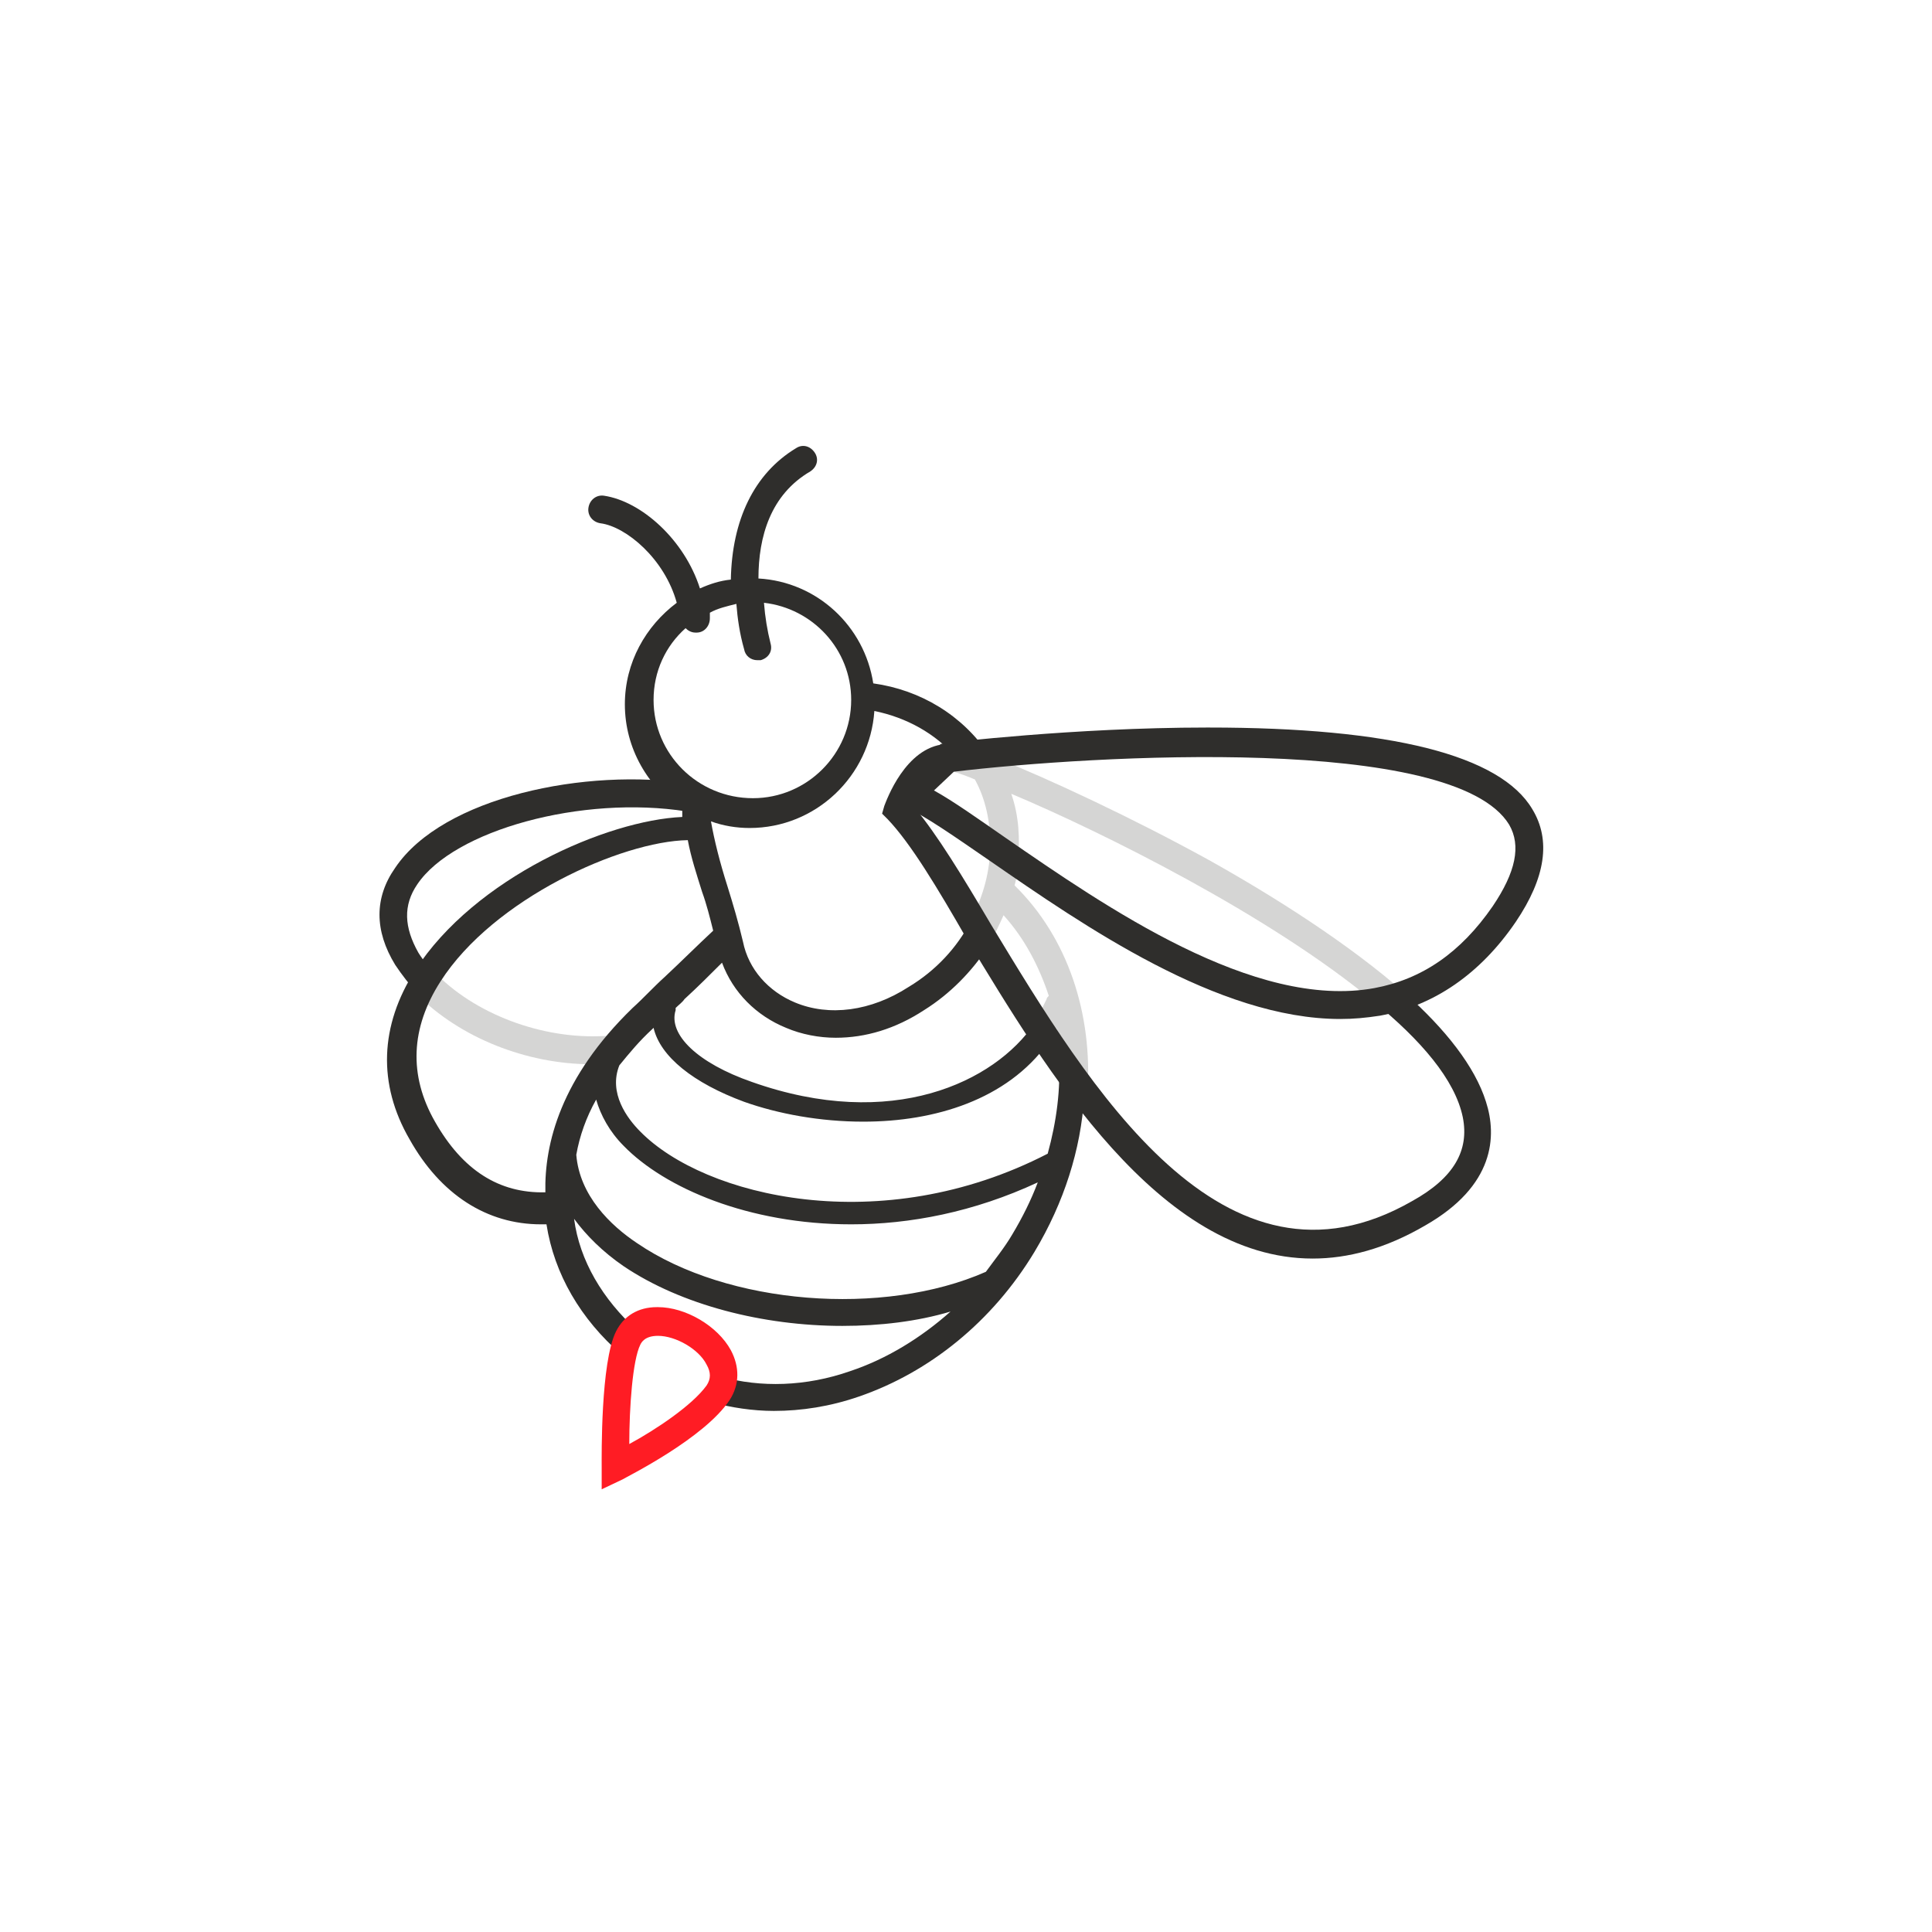
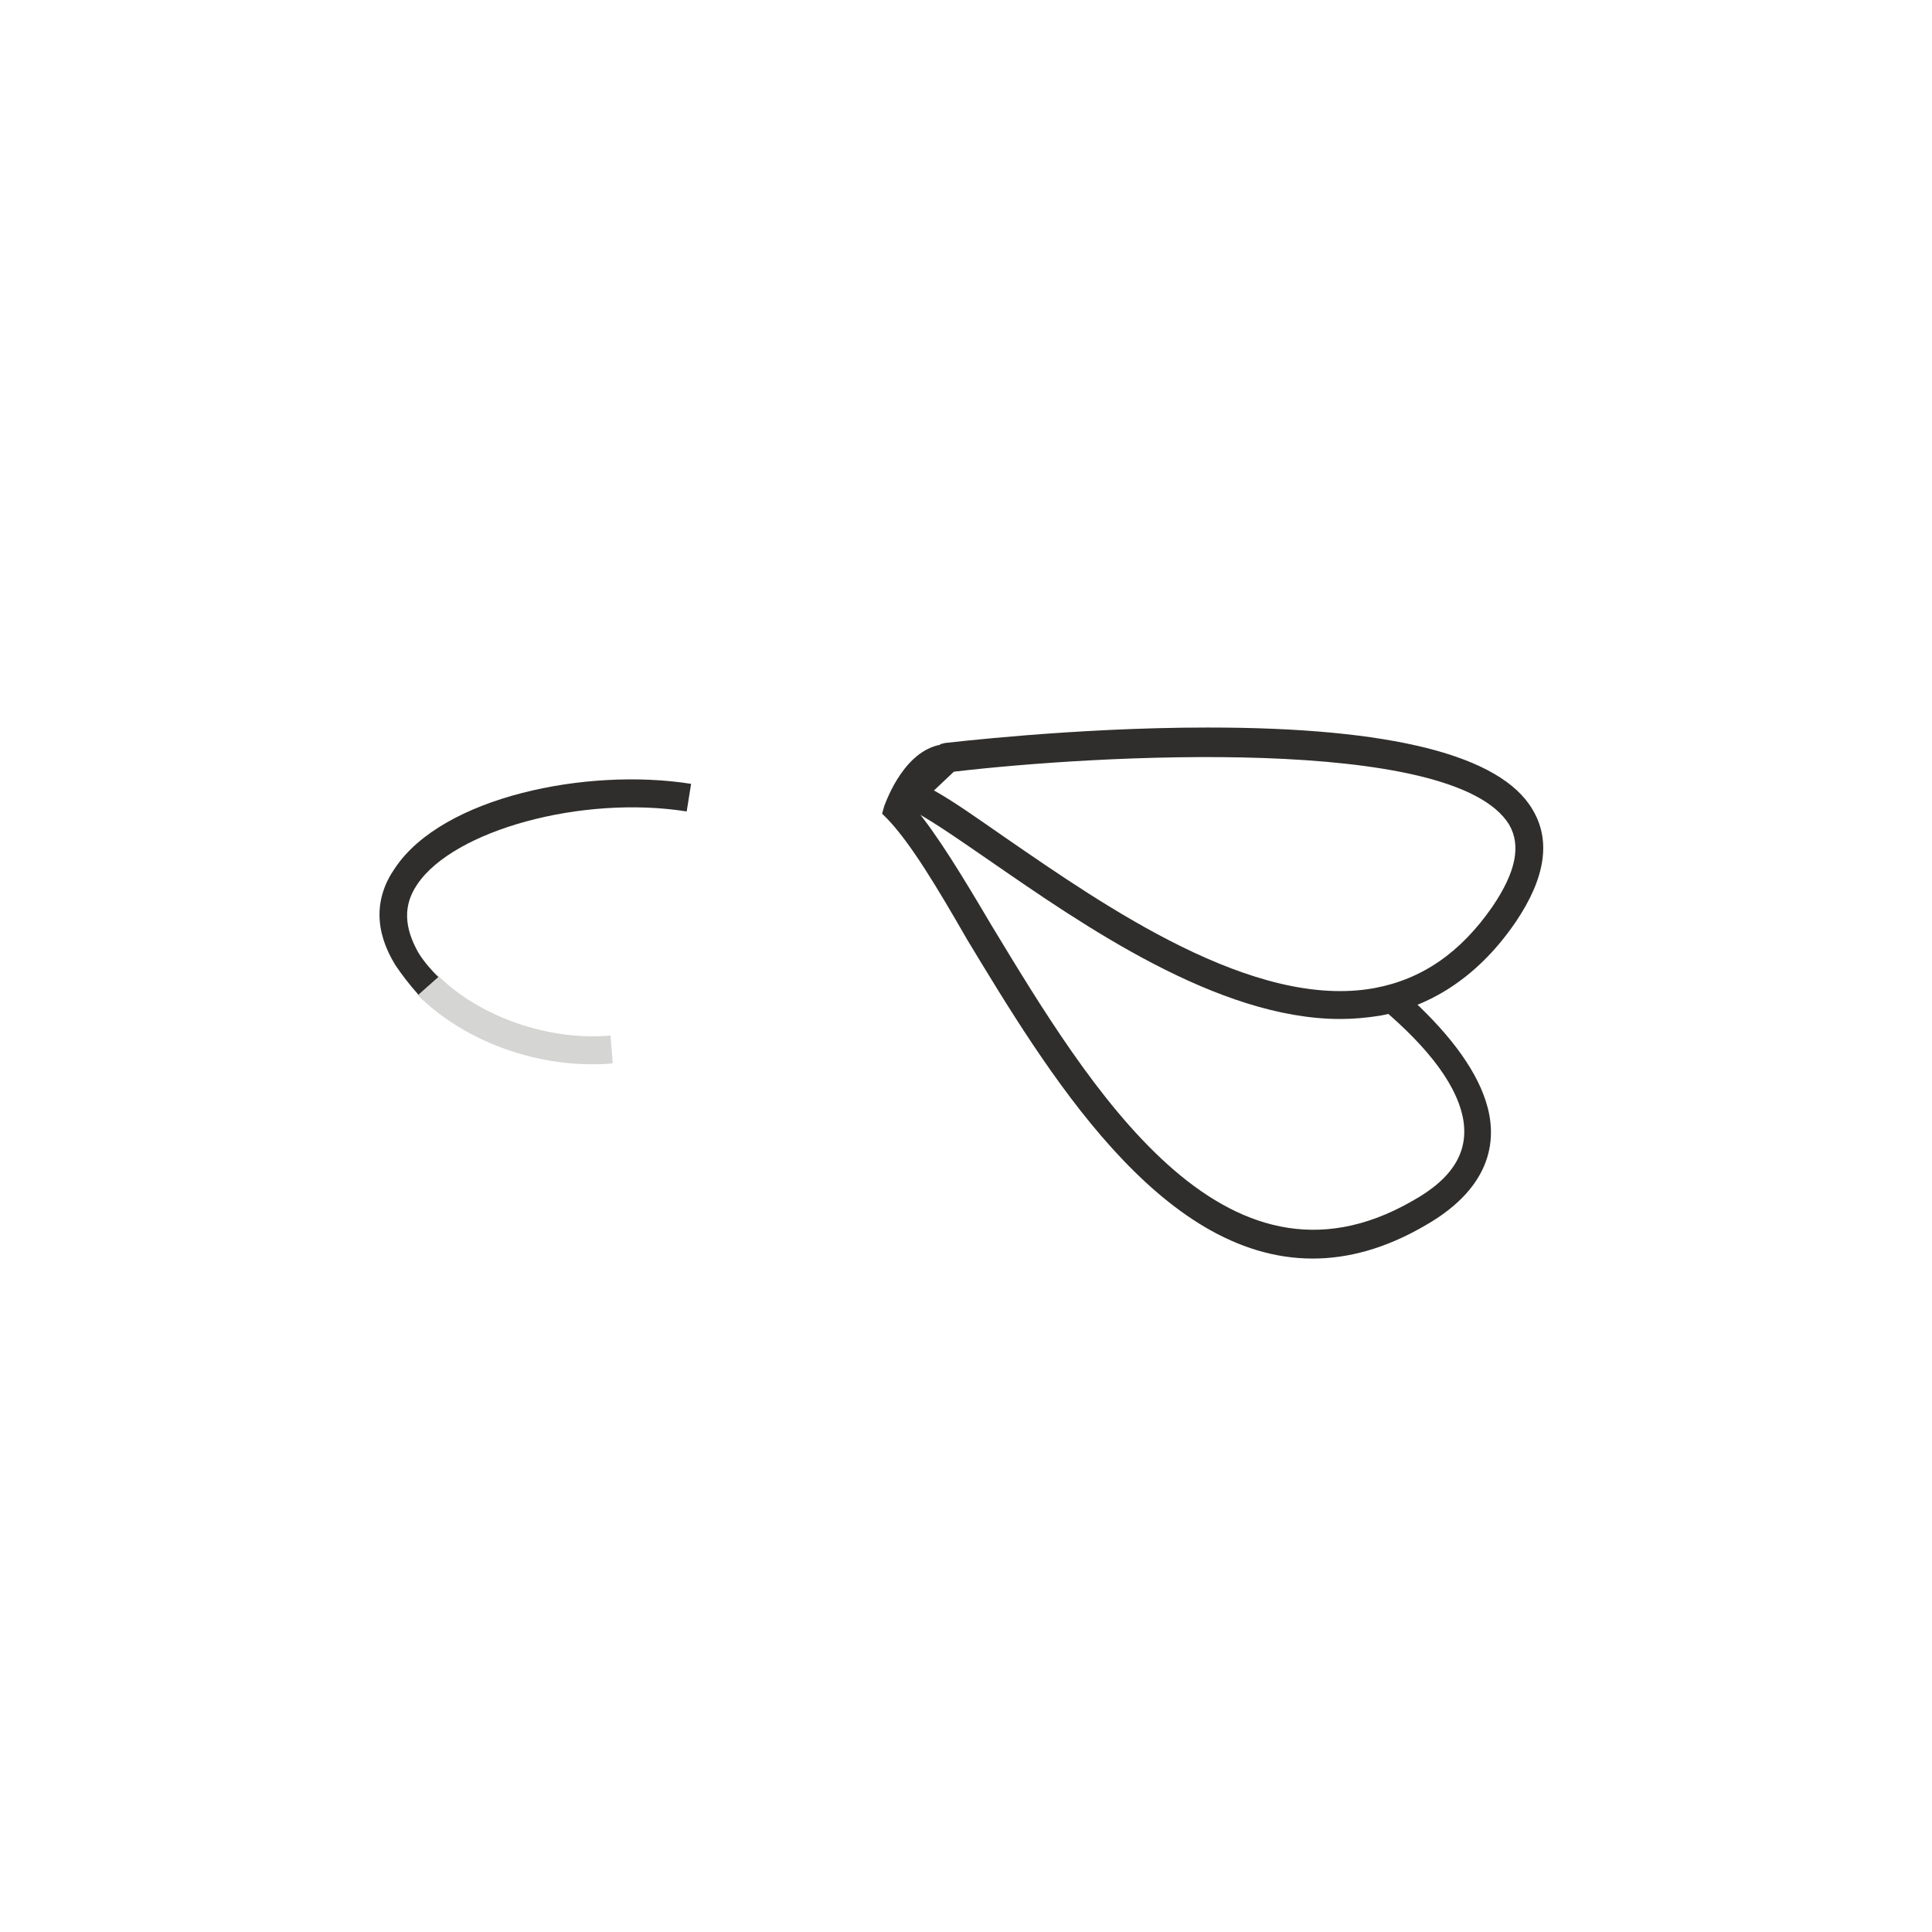
<svg xmlns="http://www.w3.org/2000/svg" version="1.1" id="Ebene_1" x="0px" y="0px" viewBox="0 0 175 175" style="enable-background:new 0 0 175 175;" xml:space="preserve">
  <style type="text/css">
	.st0{opacity:0.2;fill:#2F2E2C;enable-background:new    ;}
	.st1{fill:#2F2E2C;}
	.st2{fill:#FF1C24;}
</style>
  <path class="st0" d="M53.6,96.4c-5.9,0-11.9-2.4-15.8-6.3l1.8-1.8c3.8,3.8,10.1,6,15.7,5.5l0.2,2.5C55,96.4,54.3,96.4,53.6,96.4z" />
  <g>
-     <path class="st0" d="M127.3,90c-5.1-4.5-11.9-8.8-17.8-12.1c-6.9-3.8-14.6-7.4-19.4-9.3c0-0.1-0.1-0.1-0.1-0.2   c-0.1-0.1-0.1-0.2-0.2-0.3c-0.3,0-0.5,0-0.7,0.1c0,0,0,0,0,0c0,0-0.1,0-0.1,0c-0.1,0-0.2,0-0.3,0c-0.2,0-0.3,0-0.4,0   c-0.1,0-0.3,0-0.4,0c-0.1,0-0.2,0-0.2,0c-0.1,0-0.3,0-0.4,0c0,0-0.1,0-0.1,0c-0.1,0-0.1,0-0.2,0c0,0,0,0,0,0   c-0.7,0.1-1.1,0.1-1.1,0.1L82.5,72c0.2,0.1,0.5,0.2,0.7,0.3c0.6-1.1,1.5-2.4,2.6-2.5c0.4,0,1.3,0.3,2.5,0.8c1,1.8,1.4,3.9,1.4,5.9   c0,2.3-0.6,4.6-1.7,6.7c0.5,0.8,1,1.6,1.5,2.4c0.6-0.9,1-1.8,1.4-2.7c1.9,2.1,3.2,4.6,4.1,7.3c-0.1,0.1-0.2,0.2-0.2,0.3   c-0.3,0.6-0.6,1.3-1,1.9c0.4,0.6,0.8,1.2,1.2,1.8c0.3-0.4,0.5-0.7,0.7-1.1c0.1,0.8,0.2,1.7,0.3,2.6c0.8,1.1,1.6,2.3,2.5,3.4   c0.5-7.3-1.8-14.2-6.6-18.9c0.2-0.7,0.3-1.4,0.3-2.1c0.2-2.1,0.1-4.2-0.6-6.2c8.3,3.5,23.4,11,32.8,18.8   C125.3,90.6,126.3,90.4,127.3,90z" />
-     <path class="st1" d="M95.9,95.8c0.2,2.8-0.2,5.8-1,8.7c-15.1,7.8-31.1,3.9-36.9-2c-1.2-1.2-2.9-3.5-1.9-6c0.9-1.1,1.8-2.2,3-3.3   c0,0,0.1-0.1,0.1-0.1c0.6,2.6,3.6,5,8.2,6.7c3.1,1.1,6.9,1.8,10.8,1.8c6.5,0,13-2,16.7-7.1c-0.4-0.6-0.8-1.2-1.2-1.8   c-3.6,5.3-12.9,9.8-25.6,5.3c-4.9-1.7-7.6-4.3-6.9-6.5c0-0.1,0-0.1,0-0.2c0.3-0.3,0.6-0.5,0.8-0.8c1.2-1.1,2.3-2.2,3.4-3.3   c1,2.7,3.1,4.8,5.8,5.9c1.4,0.6,3,0.9,4.5,0.9c2.7,0,5.4-0.8,8-2.5c2.4-1.5,4.3-3.5,5.7-5.6c-0.5-0.8-1-1.6-1.5-2.4   c-1.2,2.3-3.1,4.4-5.6,5.9c-3.4,2.2-7.2,2.7-10.3,1.4c-2.4-1-4.2-3-4.7-5.5c-0.4-1.7-0.9-3.4-1.4-5c-0.7-2.2-1.2-4.2-1.5-5.9   c1.1,0.4,2.3,0.6,3.5,0.6c6,0,10.9-4.7,11.3-10.6c2.9,0.6,5.5,2,7.5,4.3c0.7-0.1,1.7-0.2,2.9-0.3c-2.4-3.6-6.2-5.9-10.5-6.5   c-0.8-5.2-5.1-9.2-10.4-9.5c0-3.8,1.1-7.6,4.7-9.7c0.6-0.4,0.8-1.1,0.4-1.7c-0.4-0.6-1.1-0.8-1.7-0.4c-3.8,2.3-5.8,6.5-5.9,11.9   c-1,0.1-1.9,0.4-2.8,0.8c-1.4-4.4-5.3-7.9-8.7-8.4c-0.7-0.1-1.3,0.4-1.4,1.1c-0.1,0.7,0.4,1.3,1.1,1.4c2.3,0.3,5.8,3.2,6.9,7.2   c-2.8,2.1-4.7,5.4-4.7,9.2c0,4,2.1,7.5,5.2,9.6c0,0.2,0,0.4,0,0.6c-6.8,0.3-18.8,5.5-24.2,13.9c-3.2,5-3.4,10.3-0.5,15.3   c2.8,5,7,7.7,11.9,7.7c0.2,0,0.3,0,0.5,0c0.7,4.5,3.1,8.6,6.8,11.8c0.1-0.4,0.2-0.8,0.4-1.1c0.2-0.5,0.6-0.8,1-1.1   c-3.1-2.8-5.2-6.3-5.7-10.1c1.1,1.5,2.6,3,4.5,4.3c5.2,3.5,12.6,5.4,19.8,5.4c3.4,0,6.8-0.4,9.8-1.3c-2.7,2.4-5.8,4.3-9.1,5.4   c-4,1.4-8.1,1.5-11.7,0.5c0,0.6-0.1,1.2-0.5,1.8c-0.1,0.2-0.2,0.3-0.4,0.5c1.8,0.5,3.8,0.8,5.7,0.8c2.5,0,5.1-0.4,7.7-1.3   c6.4-2.2,12.1-6.8,15.9-13.1c2.7-4.5,4.2-9.3,4.5-14C97.5,98.1,96.7,97,95.9,95.8z M59.2,63.4c0-2.6,1.1-4.9,2.9-6.5   c0.2,0.2,0.5,0.4,0.9,0.4c0,0,0,0,0.1,0c0.7,0,1.2-0.6,1.2-1.3c0-0.2,0-0.3,0-0.5c0.7-0.4,1.6-0.6,2.4-0.8c0.1,1.3,0.3,2.7,0.7,4.1   c0.1,0.6,0.6,1,1.2,1c0.1,0,0.2,0,0.3,0c0.7-0.2,1.1-0.8,0.9-1.5c-0.3-1.2-0.5-2.4-0.6-3.7c4.4,0.5,7.9,4.2,7.9,8.8   c0,4.9-4,8.9-8.9,8.9C63.2,72.3,59.2,68.3,59.2,63.4z M49.4,108c-4.2,0.1-7.5-2-10-6.4c-2.4-4.2-2.2-8.5,0.5-12.7   c4.8-7.5,16.4-12.7,22.4-12.8c0.3,1.6,0.8,3.1,1.3,4.7c0.4,1.1,0.7,2.3,1,3.5c-1.5,1.4-2.9,2.8-4.4,4.2c-1,0.9-1.9,1.9-2.9,2.8   C50.8,97.6,49.3,103.6,49.4,108z M91.7,111.8c-0.7,1.2-1.6,2.3-2.4,3.4c-9.3,4.1-23.4,3-31.6-2.6c-2.4-1.6-5.2-4.3-5.5-8   c0.3-1.7,0.9-3.4,1.8-5c0.4,1.4,1.2,2.9,2.5,4.2c3.7,3.8,11.3,7.1,20.6,7.1c5.3,0,11.1-1.1,16.9-3.8   C93.4,108.7,92.6,110.3,91.7,111.8z" />
    <path class="st1" d="M127.3,90c-1,0.3-1.9,0.6-2.9,0.7c4.3,3.5,7.4,7.1,8.1,10.5c0.6,3-0.8,5.5-4.6,7.6   c-17.1,9.8-29.2-10.3-38.1-25c-2.6-4.4-4.9-8.2-7-10.7c0.1-0.3,0.3-0.5,0.4-0.8c-0.2-0.1-0.5-0.2-0.7-0.3l3.3-3.4   c0,0,1.2-0.1,3.2-0.3c-1.6-0.6-2.7-0.9-3.3-0.9c0,0-0.1,0-0.1,0c-3.6,0.3-5.3,5.1-5.5,5.6l-0.2,0.7l0.5,0.5   c2.1,2.2,4.5,6.2,7.2,10.9C94.8,97,105,114,118.9,114c3.2,0,6.6-0.9,10.2-3c6.3-3.6,6.5-8.1,5.5-11.2   C133.6,96.6,130.9,93.2,127.3,90z" />
    <path class="st1" d="M121.4,92.3c-11.1,0-23.3-8.5-31.7-14.3c-3.2-2.2-5.9-4.1-7.7-4.9l-1.6-0.7l4.8-5l0.4-0.1   c0.1,0,11.6-1.4,23.7-1.4c0.1,0,0.1,0,0.2,0c16.5,0,26.4,2.5,29.3,7.4c1.7,2.8,1.2,6.2-1.5,10.2c-3.2,4.7-7.4,7.6-12.3,8.5   C123.7,92.2,122.6,92.3,121.4,92.3z M84.6,71.6c1.8,1,3.9,2.5,6.5,4.3c9,6.2,22.5,15.6,33.4,13.6c4.3-0.8,7.8-3.2,10.7-7.4   c2.1-3.1,2.6-5.5,1.5-7.4c-5-8.2-37.6-6.3-50.3-4.8L84.6,71.6z" />
-     <path class="st2" d="M54.5,134.9l0-2c0-1-0.1-9.5,1.3-12.3l0,0c0.7-1.4,2-2.2,3.7-2.2c0,0,0,0,0.1,0c2.5,0,5.4,1.7,6.6,3.9   c0.8,1.5,0.8,3.1-0.1,4.5c-2.3,3.5-9.4,7-9.7,7.2L54.5,134.9z M58,121.8L58,121.8c-0.7,1.4-1,5.7-1,9c2.4-1.3,5.7-3.5,7-5.3   c0.4-0.6,0.4-1.2,0-1.9c-0.7-1.4-2.8-2.6-4.4-2.6c0,0,0,0,0,0C58.4,121,58.1,121.6,58,121.8z" />
  </g>
  <path class="st1" d="M37.9,90.1c-0.8-0.9-1.5-1.8-2.1-2.7c-1.9-3.1-1.9-6.1,0-8.8c4.3-6.4,17.3-9.1,26.8-7.6l-0.4,2.5  c-9.5-1.5-21.1,1.7-24.4,6.6c-1.3,1.9-1.2,3.9,0.1,6.2c0.5,0.8,1.1,1.5,1.8,2.2L37.9,90.1z" />
</svg>